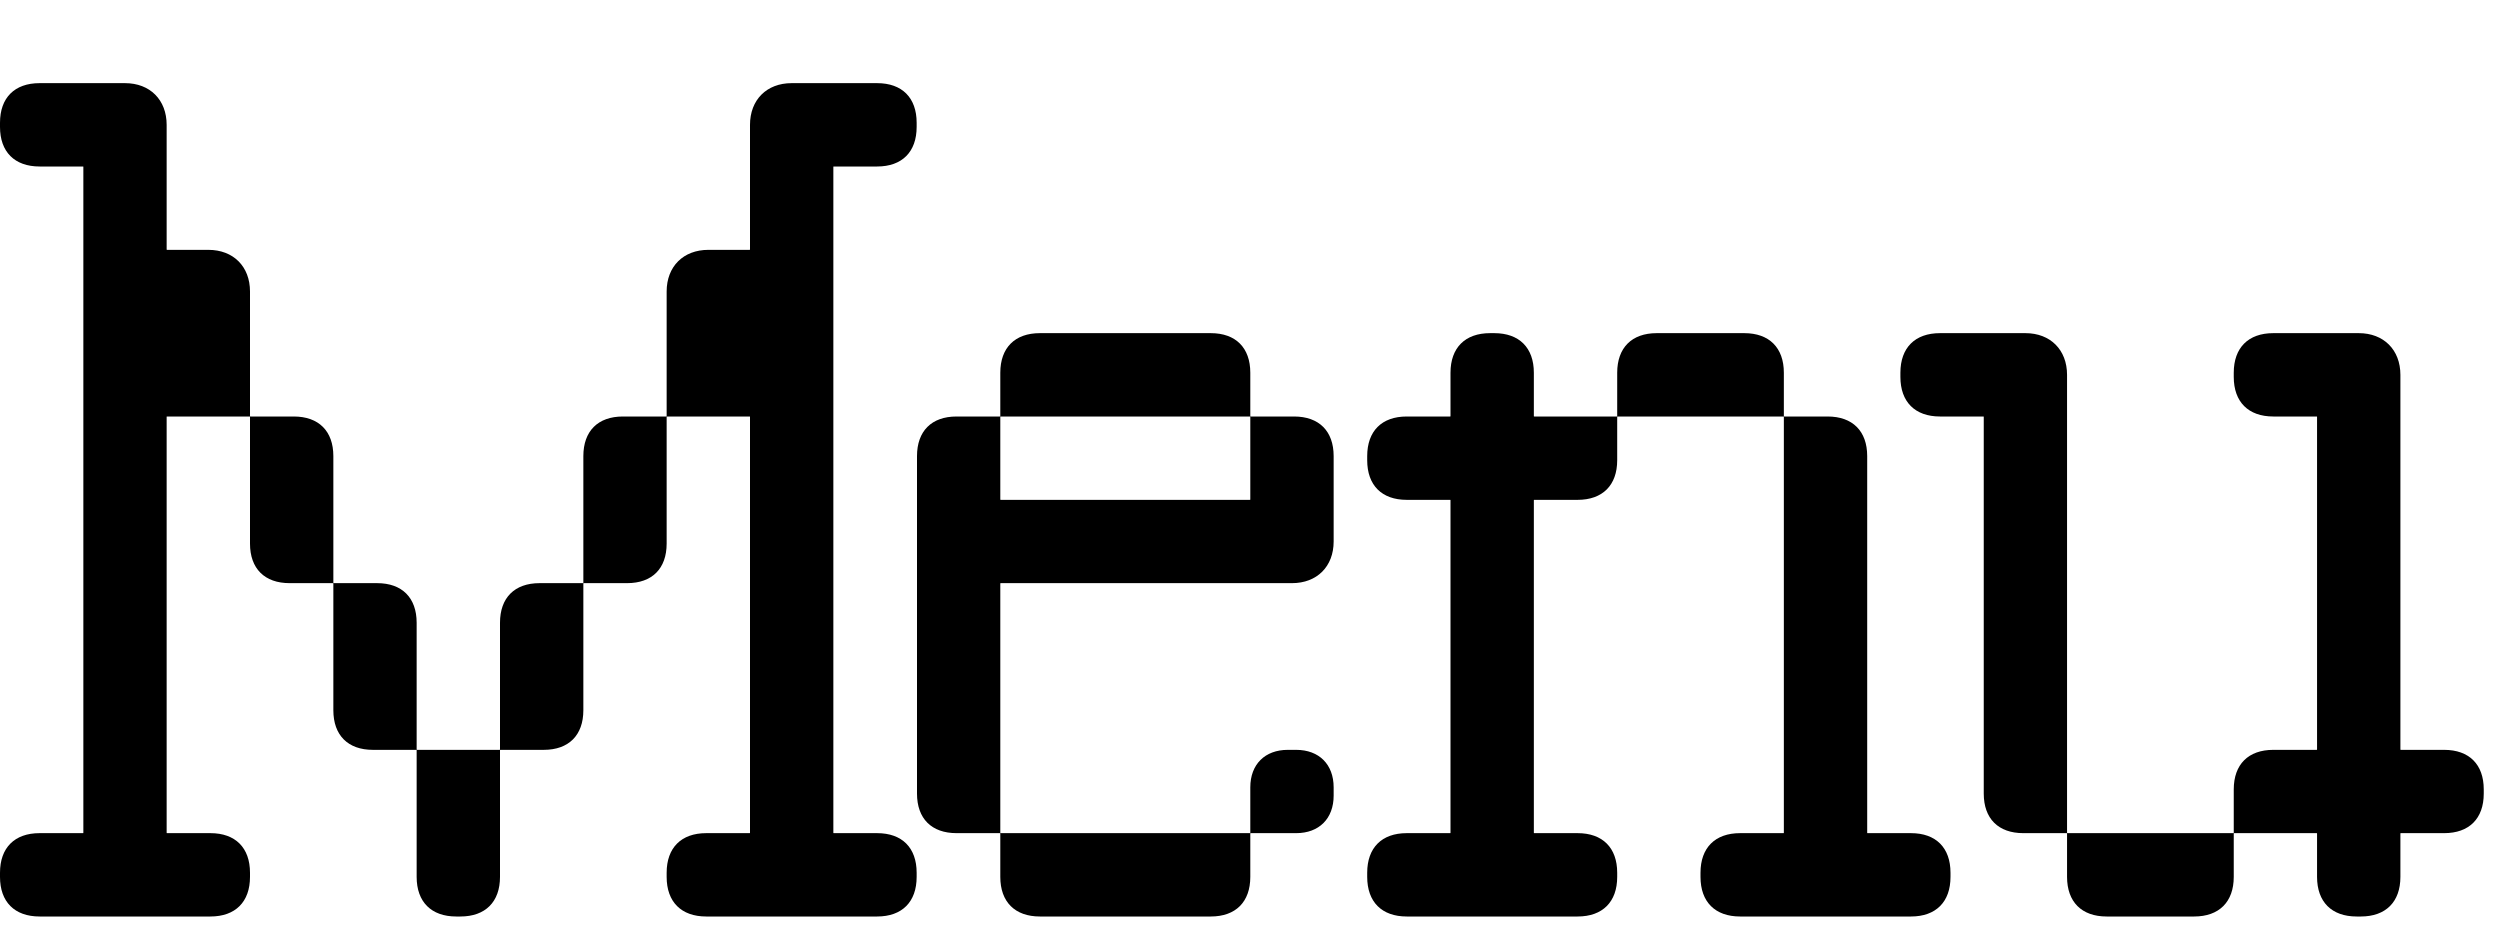
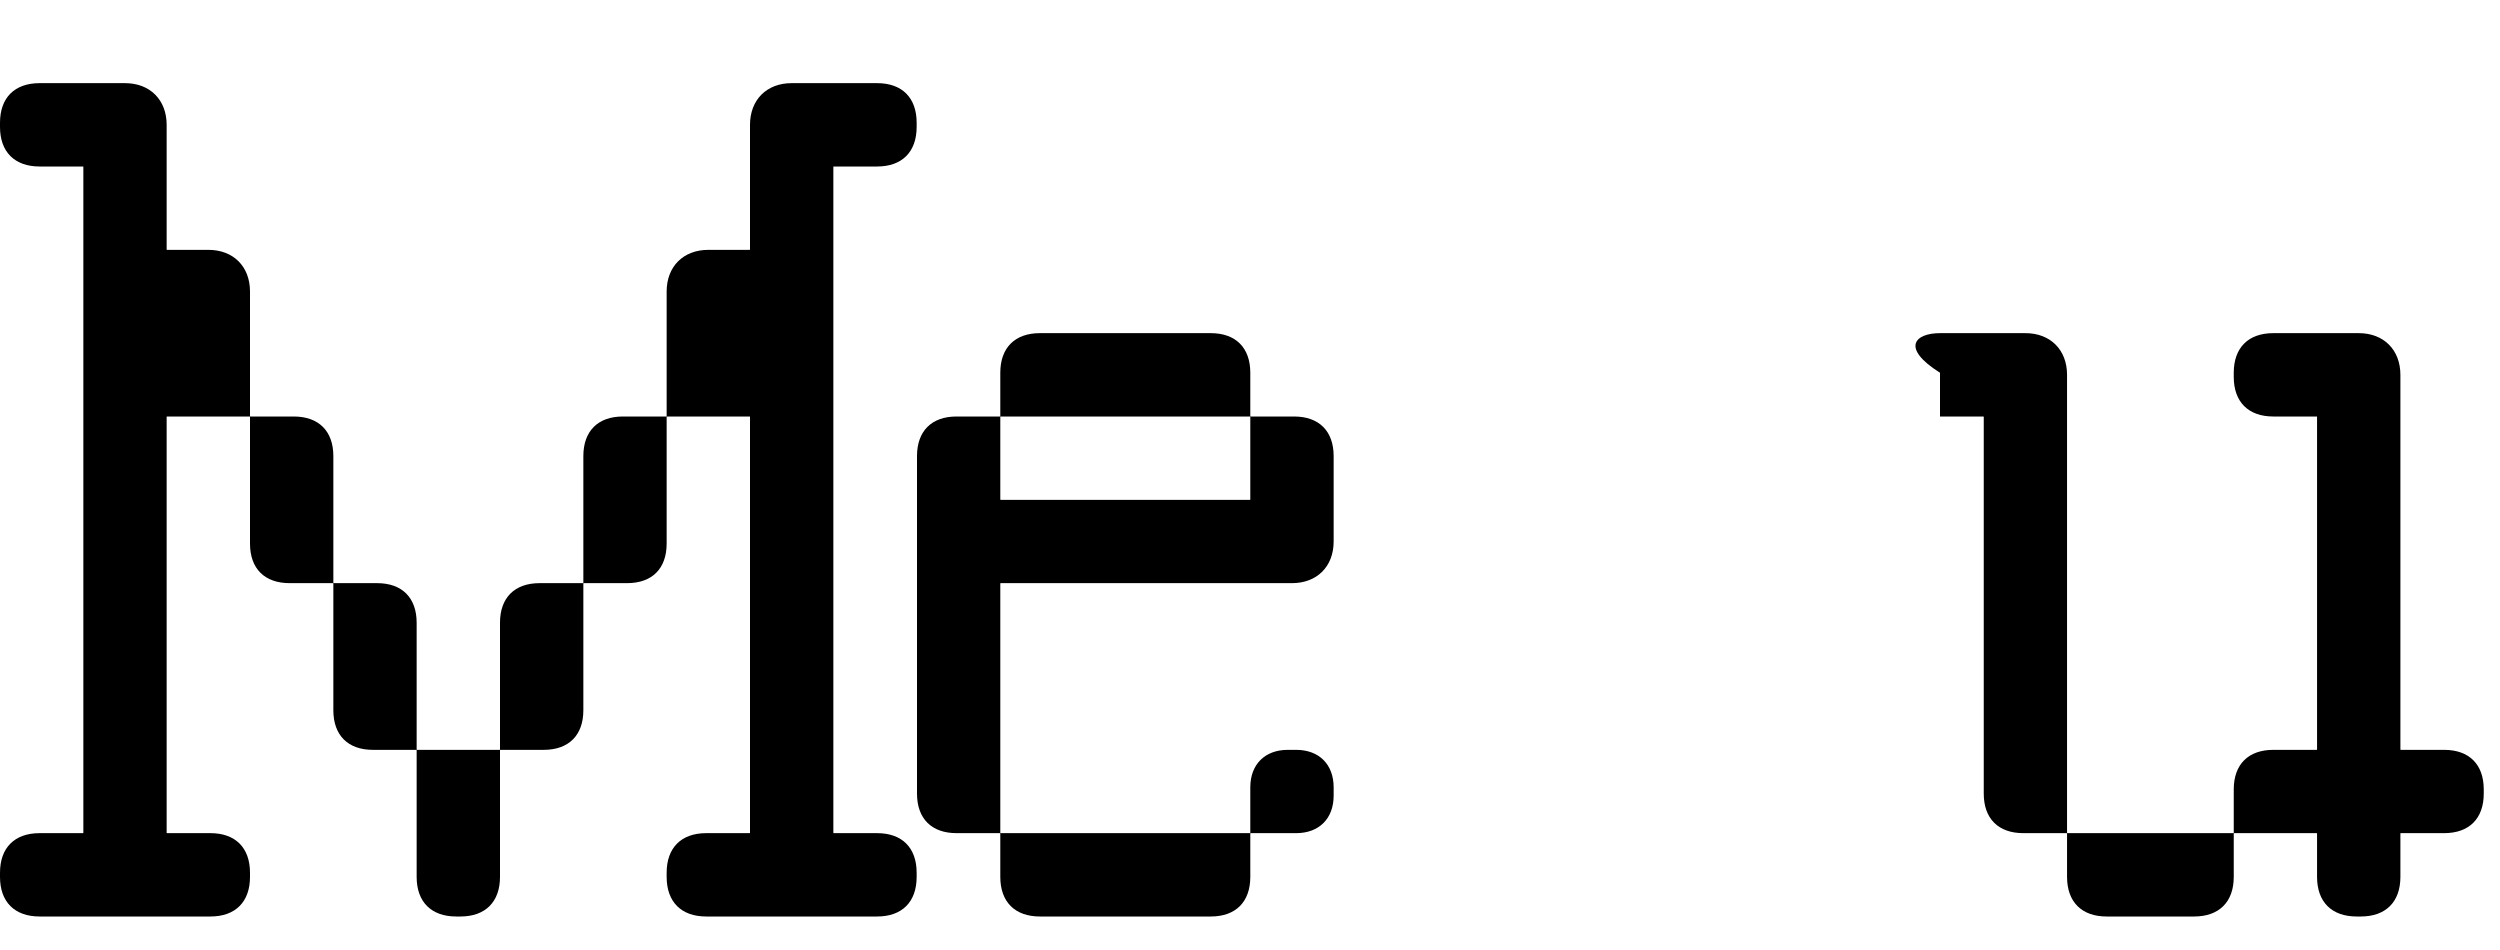
<svg xmlns="http://www.w3.org/2000/svg" width="50" height="19" viewBox="0 0 50 19" fill="none">
  <path d="M1.667 16.653V3.34C1.667 3.33 1.667 3.33 1.656 3.33H0.792C0.292 3.33 0 3.038 0 2.538V2.455C0 1.955 0.292 1.663 0.792 1.663H2.5C3 1.663 3.333 1.997 3.333 2.497V4.986C3.333 4.997 3.333 4.997 3.344 4.997H4.167C4.667 4.997 5 5.33 5 5.83V8.32C5 8.33 5 8.33 5.01 8.33H5.875C6.375 8.33 6.667 8.622 6.667 9.122V11.653C6.667 11.663 6.667 11.663 6.677 11.663H7.542C8.042 11.663 8.333 11.955 8.333 12.455V14.986C8.333 14.997 8.333 14.997 8.344 14.997H9.99C10 14.997 10 14.997 10 14.986V12.455C10 11.955 10.292 11.663 10.792 11.663H11.656C11.667 11.663 11.667 11.663 11.667 11.653V9.122C11.667 8.622 11.958 8.33 12.458 8.33H13.323C13.333 8.33 13.333 8.33 13.333 8.32V5.83C13.333 5.33 13.667 4.997 14.167 4.997H14.99C15 4.997 15 4.997 15 4.986V2.497C15 1.997 15.333 1.663 15.833 1.663H17.542C18.042 1.663 18.333 1.955 18.333 2.455V2.538C18.333 3.038 18.042 3.33 17.542 3.33H16.677C16.667 3.33 16.667 3.33 16.667 3.34V16.653C16.667 16.663 16.667 16.663 16.677 16.663H17.542C18.042 16.663 18.333 16.955 18.333 17.455V17.538C18.333 18.038 18.042 18.33 17.542 18.33H14.125C13.625 18.33 13.333 18.038 13.333 17.538V17.455C13.333 16.955 13.625 16.663 14.125 16.663H14.99C15 16.663 15 16.663 15 16.653V8.34C15 8.33 15 8.33 14.99 8.33H13.344C13.333 8.33 13.333 8.33 13.333 8.34V10.872C13.333 11.372 13.042 11.663 12.542 11.663H11.677C11.667 11.663 11.667 11.663 11.667 11.674V14.205C11.667 14.705 11.375 14.997 10.875 14.997H10.01C10 14.997 10 14.997 10 15.007V17.538C10 18.038 9.708 18.33 9.208 18.33H9.125C8.625 18.33 8.333 18.038 8.333 17.538V15.007C8.333 14.997 8.333 14.997 8.323 14.997H7.458C6.958 14.997 6.667 14.705 6.667 14.205V11.674C6.667 11.663 6.667 11.663 6.656 11.663H5.792C5.292 11.663 5 11.372 5 10.872V8.34C5 8.33 5 8.33 4.99 8.33H3.344C3.333 8.33 3.333 8.33 3.333 8.34V16.653C3.333 16.663 3.333 16.663 3.344 16.663H4.208C4.708 16.663 5 16.955 5 17.455V17.538C5 18.038 4.708 18.33 4.208 18.33H0.792C0.292 18.33 0 18.038 0 17.538V17.455C0 16.955 0.292 16.663 0.792 16.663H1.656C1.667 16.663 1.667 16.663 1.667 16.653Z" fill="black" />
  <path d="M20.006 16.674C20.006 16.663 20.006 16.663 19.996 16.663H19.131C18.631 16.663 18.34 16.372 18.34 15.872V9.122C18.34 8.622 18.631 8.33 19.131 8.33H19.996C20.006 8.33 20.006 8.33 20.006 8.32V7.455C20.006 6.955 20.298 6.663 20.798 6.663H24.215C24.715 6.663 25.006 6.955 25.006 7.455V8.32C25.006 8.33 25.006 8.33 25.017 8.33H25.881C26.381 8.33 26.673 8.622 26.673 9.122V10.83C26.673 11.33 26.34 11.663 25.84 11.663H20.017C20.006 11.663 20.006 11.663 20.006 11.674V16.653C20.006 16.663 20.006 16.663 20.017 16.663H24.996C25.006 16.663 25.006 16.663 25.006 16.653V15.747C25.006 15.288 25.298 14.997 25.756 14.997H25.923C26.381 14.997 26.673 15.288 26.673 15.747V15.913C26.673 16.372 26.381 16.663 25.923 16.663H25.017C25.006 16.663 25.006 16.663 25.006 16.674V17.538C25.006 18.038 24.715 18.33 24.215 18.33H20.798C20.298 18.33 20.006 18.038 20.006 17.538V16.674ZM20.006 9.986C20.006 9.997 20.006 9.997 20.017 9.997H24.996C25.006 9.997 25.006 9.997 25.006 9.986V8.34C25.006 8.33 25.006 8.33 24.996 8.33H20.017C20.006 8.33 20.006 8.33 20.006 8.34V9.986Z" fill="black" />
-   <path d="M29.01 16.653V10.007C29.01 9.997 29.01 9.997 29 9.997H28.135C27.635 9.997 27.344 9.705 27.344 9.205V9.122C27.344 8.622 27.635 8.33 28.135 8.33H29C29.01 8.33 29.01 8.33 29.01 8.32V7.455C29.01 6.955 29.302 6.663 29.802 6.663H29.885C30.385 6.663 30.677 6.955 30.677 7.455V8.32C30.677 8.33 30.677 8.33 30.688 8.33H32.333C32.344 8.33 32.344 8.33 32.344 8.32V7.455C32.344 6.955 32.635 6.663 33.135 6.663H34.885C35.385 6.663 35.677 6.955 35.677 7.455V8.32C35.677 8.33 35.677 8.33 35.688 8.33H36.552C37.052 8.33 37.344 8.622 37.344 9.122V16.653C37.344 16.663 37.344 16.663 37.354 16.663H38.219C38.719 16.663 39.01 16.955 39.01 17.455V17.538C39.01 18.038 38.719 18.33 38.219 18.33H34.802C34.302 18.33 34.01 18.038 34.01 17.538V17.455C34.01 16.955 34.302 16.663 34.802 16.663H35.667C35.677 16.663 35.677 16.663 35.677 16.653V8.34C35.677 8.33 35.677 8.33 35.667 8.33H32.354C32.344 8.33 32.344 8.33 32.344 8.34V9.205C32.344 9.705 32.052 9.997 31.552 9.997H30.688C30.677 9.997 30.677 9.997 30.677 10.007V16.653C30.677 16.663 30.677 16.663 30.688 16.663H31.552C32.052 16.663 32.344 16.955 32.344 17.455V17.538C32.344 18.038 32.052 18.33 31.552 18.33H28.135C27.635 18.33 27.344 18.038 27.344 17.538V17.455C27.344 16.955 27.635 16.663 28.135 16.663H29C29.01 16.663 29.01 16.663 29.01 16.653Z" fill="black" />
-   <path d="M41.341 16.653C41.341 16.663 41.341 16.663 41.352 16.663H44.664C44.675 16.663 44.675 16.663 44.675 16.653V15.788C44.675 15.288 44.966 14.997 45.466 14.997H46.331C46.341 14.997 46.341 14.997 46.341 14.986V8.34C46.341 8.33 46.341 8.33 46.331 8.33H45.466C44.966 8.33 44.675 8.038 44.675 7.538V7.455C44.675 6.955 44.966 6.663 45.466 6.663H47.175C47.675 6.663 48.008 6.997 48.008 7.497V14.986C48.008 14.997 48.008 14.997 48.018 14.997H48.883C49.383 14.997 49.675 15.288 49.675 15.788V15.872C49.675 16.372 49.383 16.663 48.883 16.663H48.018C48.008 16.663 48.008 16.663 48.008 16.674V17.538C48.008 18.038 47.716 18.33 47.216 18.33H47.133C46.633 18.33 46.341 18.038 46.341 17.538V16.674C46.341 16.663 46.341 16.663 46.331 16.663H44.685C44.675 16.663 44.675 16.663 44.675 16.674V17.538C44.675 18.038 44.383 18.33 43.883 18.33H42.133C41.633 18.33 41.341 18.038 41.341 17.538V16.674C41.341 16.663 41.341 16.663 41.331 16.663H40.466C39.966 16.663 39.675 16.372 39.675 15.872V8.34C39.675 8.33 39.675 8.33 39.664 8.33H38.8C38.3 8.33 38.008 8.038 38.008 7.538V7.455C38.008 6.955 38.3 6.663 38.8 6.663H40.508C41.008 6.663 41.341 6.997 41.341 7.497V16.653Z" fill="black" />
+   <path d="M41.341 16.653C41.341 16.663 41.341 16.663 41.352 16.663H44.664C44.675 16.663 44.675 16.663 44.675 16.653V15.788C44.675 15.288 44.966 14.997 45.466 14.997H46.331C46.341 14.997 46.341 14.997 46.341 14.986V8.34C46.341 8.33 46.341 8.33 46.331 8.33H45.466C44.966 8.33 44.675 8.038 44.675 7.538V7.455C44.675 6.955 44.966 6.663 45.466 6.663H47.175C47.675 6.663 48.008 6.997 48.008 7.497V14.986C48.008 14.997 48.008 14.997 48.018 14.997H48.883C49.383 14.997 49.675 15.288 49.675 15.788V15.872C49.675 16.372 49.383 16.663 48.883 16.663H48.018C48.008 16.663 48.008 16.663 48.008 16.674V17.538C48.008 18.038 47.716 18.33 47.216 18.33H47.133C46.633 18.33 46.341 18.038 46.341 17.538V16.674C46.341 16.663 46.341 16.663 46.331 16.663H44.685C44.675 16.663 44.675 16.663 44.675 16.674V17.538C44.675 18.038 44.383 18.33 43.883 18.33H42.133C41.633 18.33 41.341 18.038 41.341 17.538V16.674C41.341 16.663 41.341 16.663 41.331 16.663H40.466C39.966 16.663 39.675 16.372 39.675 15.872V8.34C39.675 8.33 39.675 8.33 39.664 8.33H38.8V7.455C38.008 6.955 38.3 6.663 38.8 6.663H40.508C41.008 6.663 41.341 6.997 41.341 7.497V16.653Z" fill="black" />
</svg>